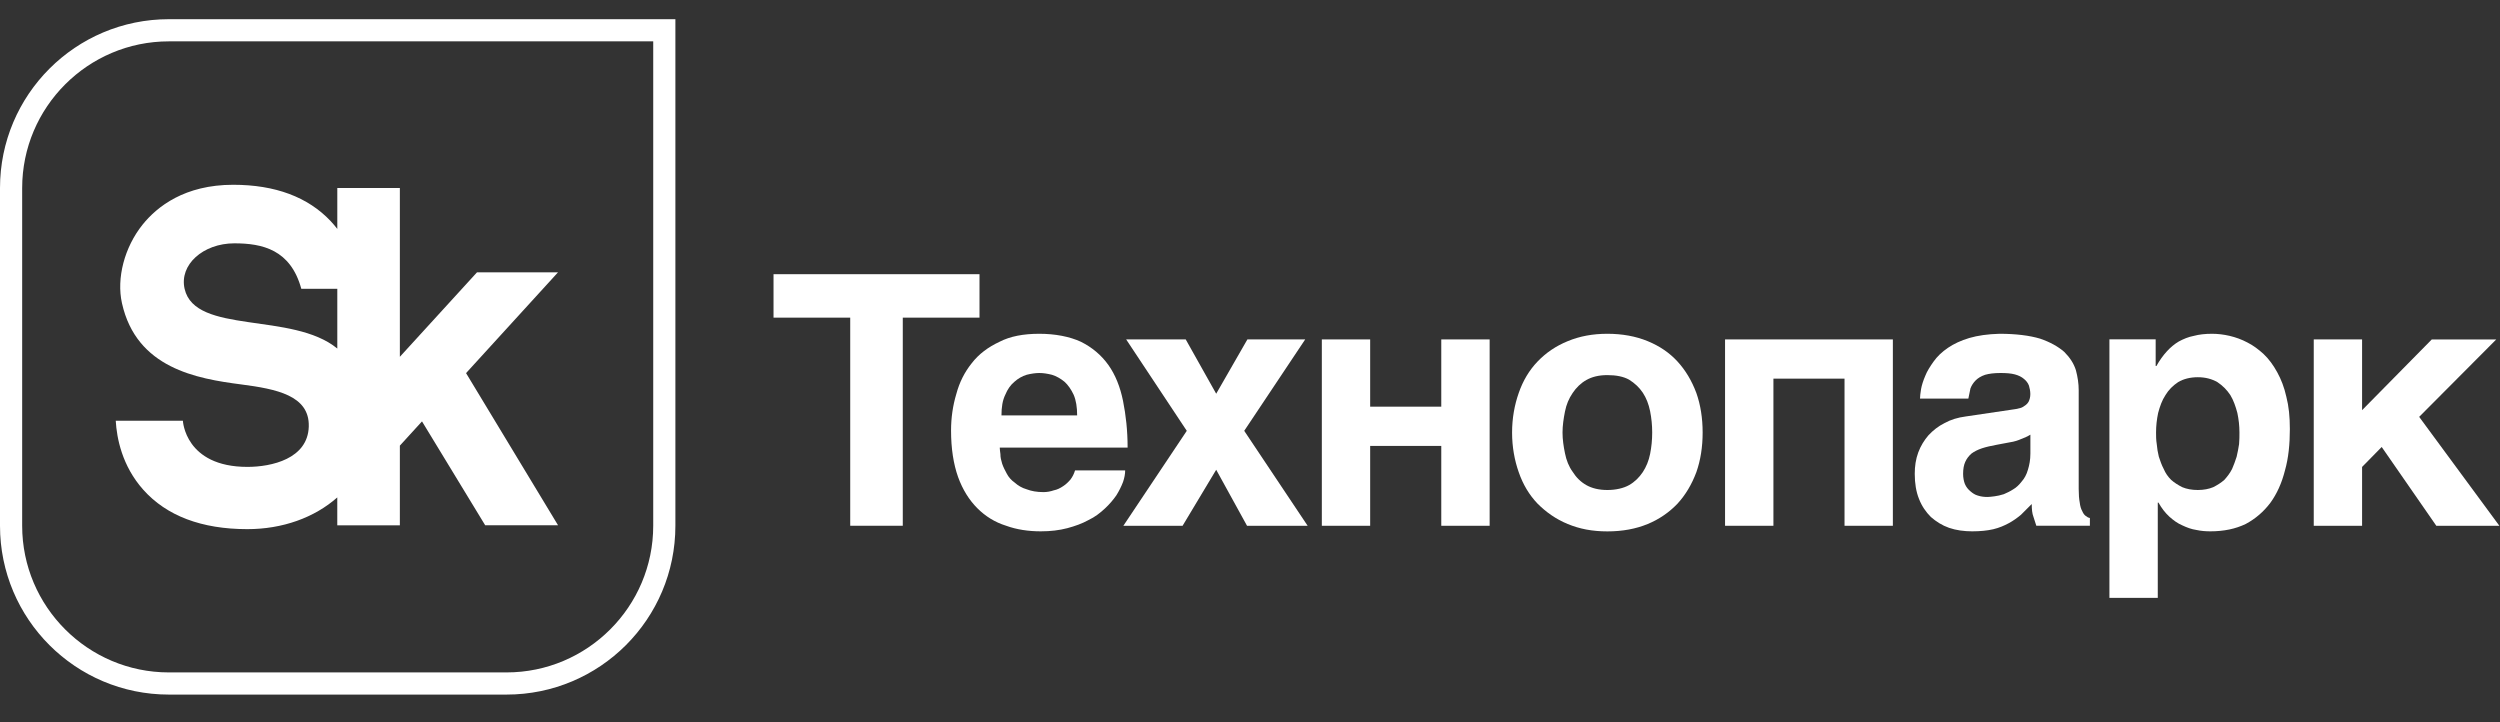
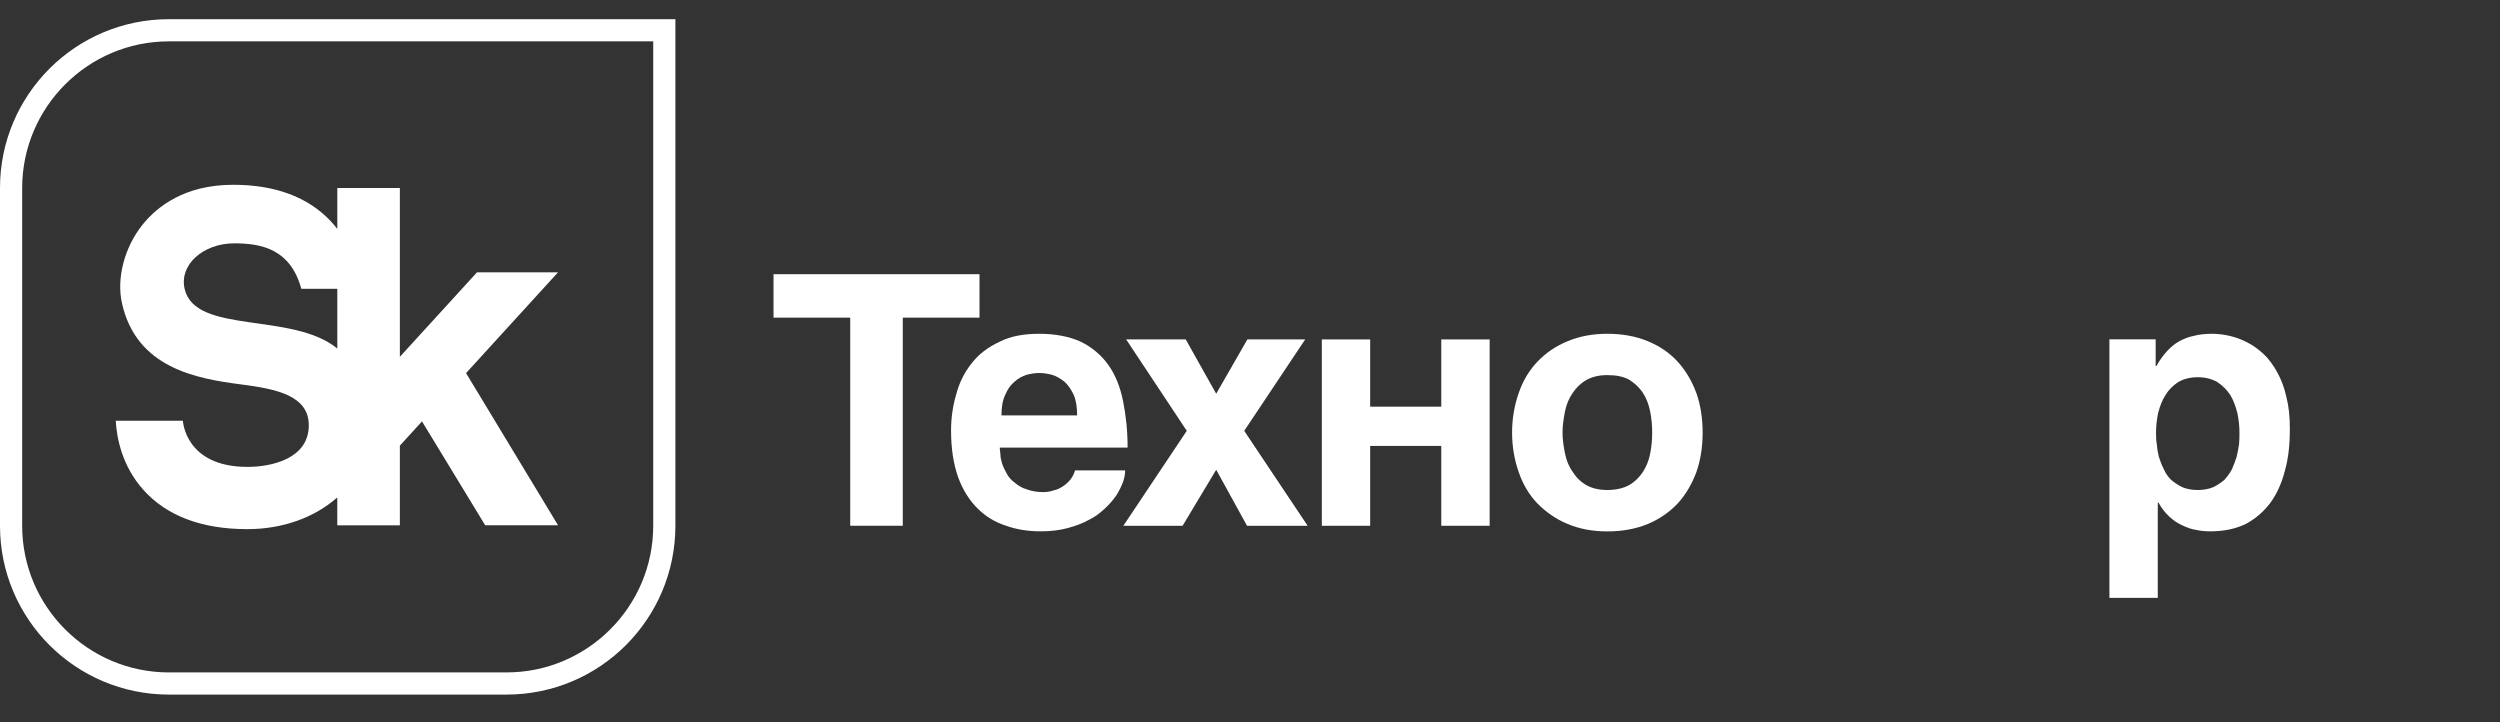
<svg xmlns="http://www.w3.org/2000/svg" width="90" height="26" viewBox="0 0 90 26" fill="none">
  <rect x="0" y="0" width="90" height="26" fill="#333333" stroke="none" />
  <g clip-path="url(#clip0_129_2087)">
    <path d="M23.516 1.49V18.927C23.516 21.839 21.147 24.207 18.235 24.207H6.079C3.167 24.207 0.798 21.839 0.798 18.927V6.77C0.798 3.858 3.167 1.489 6.079 1.489H23.516M24.314 0.691H6.079C2.722 0.691 0 3.413 0 6.77V18.927C0 22.284 2.721 25.005 6.079 25.005H18.235C21.592 25.005 24.314 22.284 24.314 18.927V0.691Z" fill="white" />
    <path d="M20.091 9.804H17.172L14.395 12.845V6.769H12.143V8.241C12.069 8.146 11.991 8.052 11.904 7.96C11.085 7.092 9.905 6.652 8.395 6.652C6.65 6.652 5.658 7.434 5.132 8.088C4.481 8.902 4.189 10.012 4.391 10.916C4.913 13.258 7.086 13.632 8.682 13.839C9.942 14.004 11.148 14.233 11.116 15.355C11.083 16.521 9.769 16.808 8.907 16.808C6.66 16.808 6.584 15.147 6.584 15.147H4.167C4.203 15.77 4.391 16.771 5.158 17.631C5.998 18.572 7.259 19.049 8.905 19.049C10.168 19.049 11.317 18.637 12.142 17.907V18.911H14.395V16.043L15.192 15.17L17.467 18.91H20.09L16.778 13.432L20.09 9.802L20.091 9.804ZM12.142 12.547C10.527 11.219 7.024 12.052 6.646 10.399C6.447 9.529 7.315 8.76 8.437 8.76C9.448 8.76 10.461 8.987 10.847 10.396H12.143V12.547H12.142Z" fill="white" />
    <path d="M32.5 11.435V18.927H30.608V11.435H27.847V9.871H35.262V11.435H32.5Z" fill="white" />
    <path d="M36.015 16.354C36.015 16.468 36.04 16.569 36.078 16.695C36.116 16.808 36.179 16.934 36.242 17.048C36.306 17.174 36.407 17.288 36.532 17.376C36.646 17.477 36.785 17.565 36.961 17.615C37.125 17.679 37.326 17.716 37.567 17.716C37.693 17.716 37.819 17.692 37.932 17.653C38.058 17.628 38.159 17.578 38.273 17.502C38.374 17.438 38.462 17.35 38.538 17.262C38.613 17.161 38.664 17.06 38.702 16.934H40.506C40.506 17.06 40.481 17.2 40.43 17.35C40.367 17.514 40.292 17.665 40.191 17.829C40.077 17.994 39.938 18.157 39.775 18.308C39.611 18.46 39.422 18.611 39.182 18.724C38.955 18.85 38.703 18.939 38.425 19.014C38.135 19.09 37.82 19.128 37.467 19.128C37.026 19.128 36.597 19.065 36.219 18.926C35.815 18.8 35.474 18.586 35.184 18.296C34.894 18.006 34.655 17.628 34.491 17.173C34.326 16.707 34.238 16.152 34.238 15.496C34.238 15.042 34.302 14.601 34.427 14.185C34.541 13.756 34.73 13.39 34.983 13.075C35.235 12.747 35.575 12.495 35.979 12.306C36.37 12.104 36.849 12.016 37.416 12.016C37.983 12.016 38.513 12.117 38.917 12.306C39.321 12.508 39.648 12.785 39.901 13.138C40.153 13.492 40.329 13.933 40.43 14.437C40.531 14.942 40.594 15.496 40.594 16.114H35.991C35.991 16.177 36.004 16.253 36.016 16.354L36.015 16.354ZM38.651 14.21C38.563 14.021 38.449 13.857 38.323 13.744C38.184 13.63 38.033 13.542 37.869 13.492C37.717 13.454 37.566 13.428 37.415 13.428C37.276 13.428 37.112 13.453 36.96 13.492C36.796 13.542 36.645 13.63 36.519 13.744C36.38 13.858 36.267 14.021 36.191 14.21C36.09 14.412 36.053 14.664 36.053 14.954H38.777C38.777 14.664 38.739 14.412 38.651 14.21Z" fill="white" />
    <path d="M44.906 12.219H46.987L44.792 15.51L47.075 18.928H44.893L43.783 16.911L42.573 18.928H40.441L42.724 15.51L40.542 12.219H42.686L43.783 14.174L44.906 12.219Z" fill="white" />
    <path d="M51.886 14.64V12.219H53.627V18.928H51.886V16.053H49.326V18.928H47.586V12.219H49.326V14.64H51.886Z" fill="white" />
    <path d="M54.674 14.148C54.826 13.706 55.052 13.328 55.355 13.012C55.658 12.697 56.011 12.457 56.44 12.281C56.869 12.104 57.335 12.016 57.865 12.016C58.396 12.016 58.887 12.104 59.316 12.281C59.744 12.457 60.098 12.697 60.388 13.012C60.678 13.328 60.904 13.706 61.069 14.148C61.22 14.576 61.295 15.055 61.295 15.573C61.295 16.09 61.22 16.569 61.069 16.998C60.904 17.44 60.678 17.818 60.388 18.134C60.098 18.436 59.744 18.689 59.316 18.865C58.887 19.041 58.408 19.13 57.865 19.13C57.323 19.13 56.869 19.042 56.44 18.865C56.011 18.689 55.658 18.436 55.355 18.134C55.052 17.818 54.826 17.44 54.674 16.998C54.523 16.57 54.435 16.09 54.435 15.573C54.435 15.055 54.523 14.577 54.674 14.148ZM56.339 16.317C56.389 16.569 56.478 16.796 56.616 16.985C56.742 17.187 56.906 17.35 57.108 17.464C57.31 17.578 57.562 17.64 57.865 17.64C58.167 17.64 58.445 17.577 58.647 17.464C58.849 17.35 59.012 17.187 59.139 16.998C59.264 16.808 59.353 16.594 59.404 16.341C59.454 16.089 59.479 15.837 59.479 15.572C59.479 15.308 59.454 15.055 59.404 14.803C59.353 14.551 59.265 14.324 59.139 14.135C59.013 13.946 58.849 13.794 58.647 13.668C58.445 13.555 58.18 13.504 57.865 13.504C57.549 13.504 57.309 13.568 57.108 13.681C56.906 13.794 56.743 13.958 56.616 14.147C56.478 14.349 56.389 14.563 56.339 14.815C56.289 15.068 56.251 15.32 56.251 15.572C56.251 15.823 56.289 16.076 56.339 16.316V16.317Z" fill="white" />
-     <path d="M66.403 18.928V13.631H63.843V18.928H62.102V12.219H68.143V18.928H66.403Z" fill="white" />
-     <path d="M74.871 18.094C74.884 18.22 74.921 18.333 74.959 18.397C74.997 18.485 75.034 18.535 75.085 18.573C75.135 18.611 75.173 18.636 75.236 18.648V18.926H73.307L73.206 18.611C73.156 18.485 73.143 18.333 73.143 18.144L72.752 18.535C72.613 18.649 72.475 18.75 72.31 18.838C72.146 18.926 71.97 19.002 71.755 19.053C71.54 19.103 71.289 19.128 70.999 19.128C70.709 19.128 70.419 19.09 70.166 19.002C69.914 18.914 69.7 18.776 69.511 18.611C69.335 18.435 69.183 18.22 69.082 17.955C68.981 17.703 68.931 17.401 68.931 17.06C68.931 16.783 68.968 16.531 69.056 16.291C69.145 16.051 69.271 15.85 69.422 15.673C69.586 15.497 69.775 15.345 70.002 15.232C70.229 15.106 70.481 15.03 70.771 14.992L72.474 14.74C72.537 14.727 72.6 14.727 72.676 14.702C72.751 14.689 72.814 14.664 72.878 14.614C72.941 14.576 72.991 14.526 73.029 14.463C73.067 14.387 73.092 14.298 73.092 14.185C73.092 14.072 73.067 13.971 73.042 13.882C73.004 13.781 72.941 13.706 72.865 13.643C72.777 13.568 72.676 13.517 72.538 13.479C72.399 13.441 72.223 13.428 72.021 13.428C71.781 13.428 71.605 13.453 71.466 13.492C71.314 13.542 71.201 13.617 71.125 13.693C71.037 13.781 70.974 13.882 70.936 13.983L70.861 14.349H69.121C69.121 14.273 69.133 14.16 69.158 14.008C69.183 13.87 69.234 13.705 69.31 13.529C69.373 13.365 69.486 13.189 69.612 13.012C69.738 12.836 69.903 12.672 70.129 12.52C70.331 12.382 70.596 12.255 70.898 12.167C71.201 12.079 71.554 12.028 71.983 12.016C72.576 12.016 73.068 12.079 73.446 12.192C73.812 12.318 74.102 12.482 74.316 12.671C74.518 12.873 74.657 13.087 74.732 13.326C74.796 13.566 74.833 13.806 74.833 14.045V17.602C74.833 17.804 74.846 17.967 74.871 18.094ZM72.777 15.798C72.664 15.849 72.525 15.899 72.349 15.924L71.882 16.012C71.68 16.05 71.504 16.088 71.353 16.138C71.201 16.189 71.076 16.252 70.975 16.327C70.874 16.415 70.798 16.516 70.748 16.63C70.697 16.744 70.672 16.882 70.672 17.059C70.672 17.197 70.697 17.324 70.736 17.424C70.786 17.538 70.849 17.613 70.938 17.689C71.013 17.753 71.102 17.815 71.203 17.841C71.316 17.878 71.43 17.891 71.556 17.891C71.619 17.891 71.707 17.878 71.808 17.866C71.909 17.854 72.01 17.829 72.136 17.791C72.25 17.741 72.363 17.69 72.477 17.615C72.59 17.551 72.691 17.451 72.779 17.337C72.88 17.224 72.956 17.085 73.006 16.909C73.057 16.744 73.094 16.555 73.094 16.329V15.648C72.993 15.711 72.88 15.761 72.779 15.799L72.777 15.798Z" fill="white" />
    <path d="M77.631 13.176C77.744 12.974 77.87 12.798 78.009 12.646C78.135 12.508 78.286 12.381 78.438 12.293C78.602 12.205 78.778 12.129 78.98 12.091C79.169 12.04 79.384 12.016 79.635 12.016C79.837 12.016 80.051 12.041 80.266 12.091C80.481 12.142 80.695 12.217 80.909 12.331C81.111 12.431 81.313 12.583 81.49 12.746C81.679 12.923 81.843 13.15 81.981 13.403C82.12 13.655 82.234 13.945 82.309 14.286C82.397 14.626 82.435 15.004 82.435 15.446C82.435 15.988 82.385 16.492 82.259 16.934C82.145 17.388 81.969 17.779 81.729 18.107C81.49 18.422 81.199 18.674 80.846 18.863C80.481 19.039 80.064 19.128 79.572 19.128C79.408 19.128 79.232 19.115 79.067 19.078C78.891 19.053 78.727 18.99 78.563 18.913C78.386 18.838 78.235 18.724 78.096 18.599C77.945 18.46 77.819 18.296 77.705 18.094H77.68V21.524H75.939V12.217H77.604V13.175H77.63L77.631 13.176ZM78.413 13.756C78.224 13.882 78.072 14.033 77.958 14.222C77.833 14.411 77.757 14.626 77.693 14.866C77.643 15.105 77.618 15.332 77.618 15.572C77.618 15.697 77.618 15.837 77.643 15.987C77.656 16.139 77.68 16.29 77.718 16.442C77.769 16.593 77.819 16.744 77.894 16.883C77.958 17.035 78.046 17.16 78.16 17.274C78.273 17.375 78.412 17.463 78.563 17.539C78.715 17.603 78.904 17.64 79.119 17.64C79.333 17.64 79.522 17.603 79.674 17.539C79.825 17.464 79.964 17.375 80.078 17.274C80.179 17.16 80.279 17.035 80.355 16.883C80.418 16.744 80.469 16.593 80.519 16.442C80.557 16.29 80.582 16.139 80.607 15.987C80.62 15.836 80.62 15.697 80.62 15.572C80.62 15.332 80.595 15.105 80.545 14.866C80.481 14.626 80.406 14.411 80.292 14.222C80.166 14.033 80.015 13.882 79.826 13.756C79.624 13.642 79.397 13.58 79.12 13.58C78.843 13.58 78.603 13.643 78.414 13.756H78.413Z" fill="white" />
-     <path d="M87.545 12.22H89.865L87.09 15.007L89.978 18.929H87.708L85.741 16.091L85.035 16.81V18.928H83.295V12.219H85.035V14.766L87.545 12.219V12.22Z" fill="white" />
  </g>
  <defs>
    <clipPath id="clip0_129_2087">
      <rect width="90" height="24.384" fill="white" transform="translate(0 0.691)" />
    </clipPath>
  </defs>
</svg>